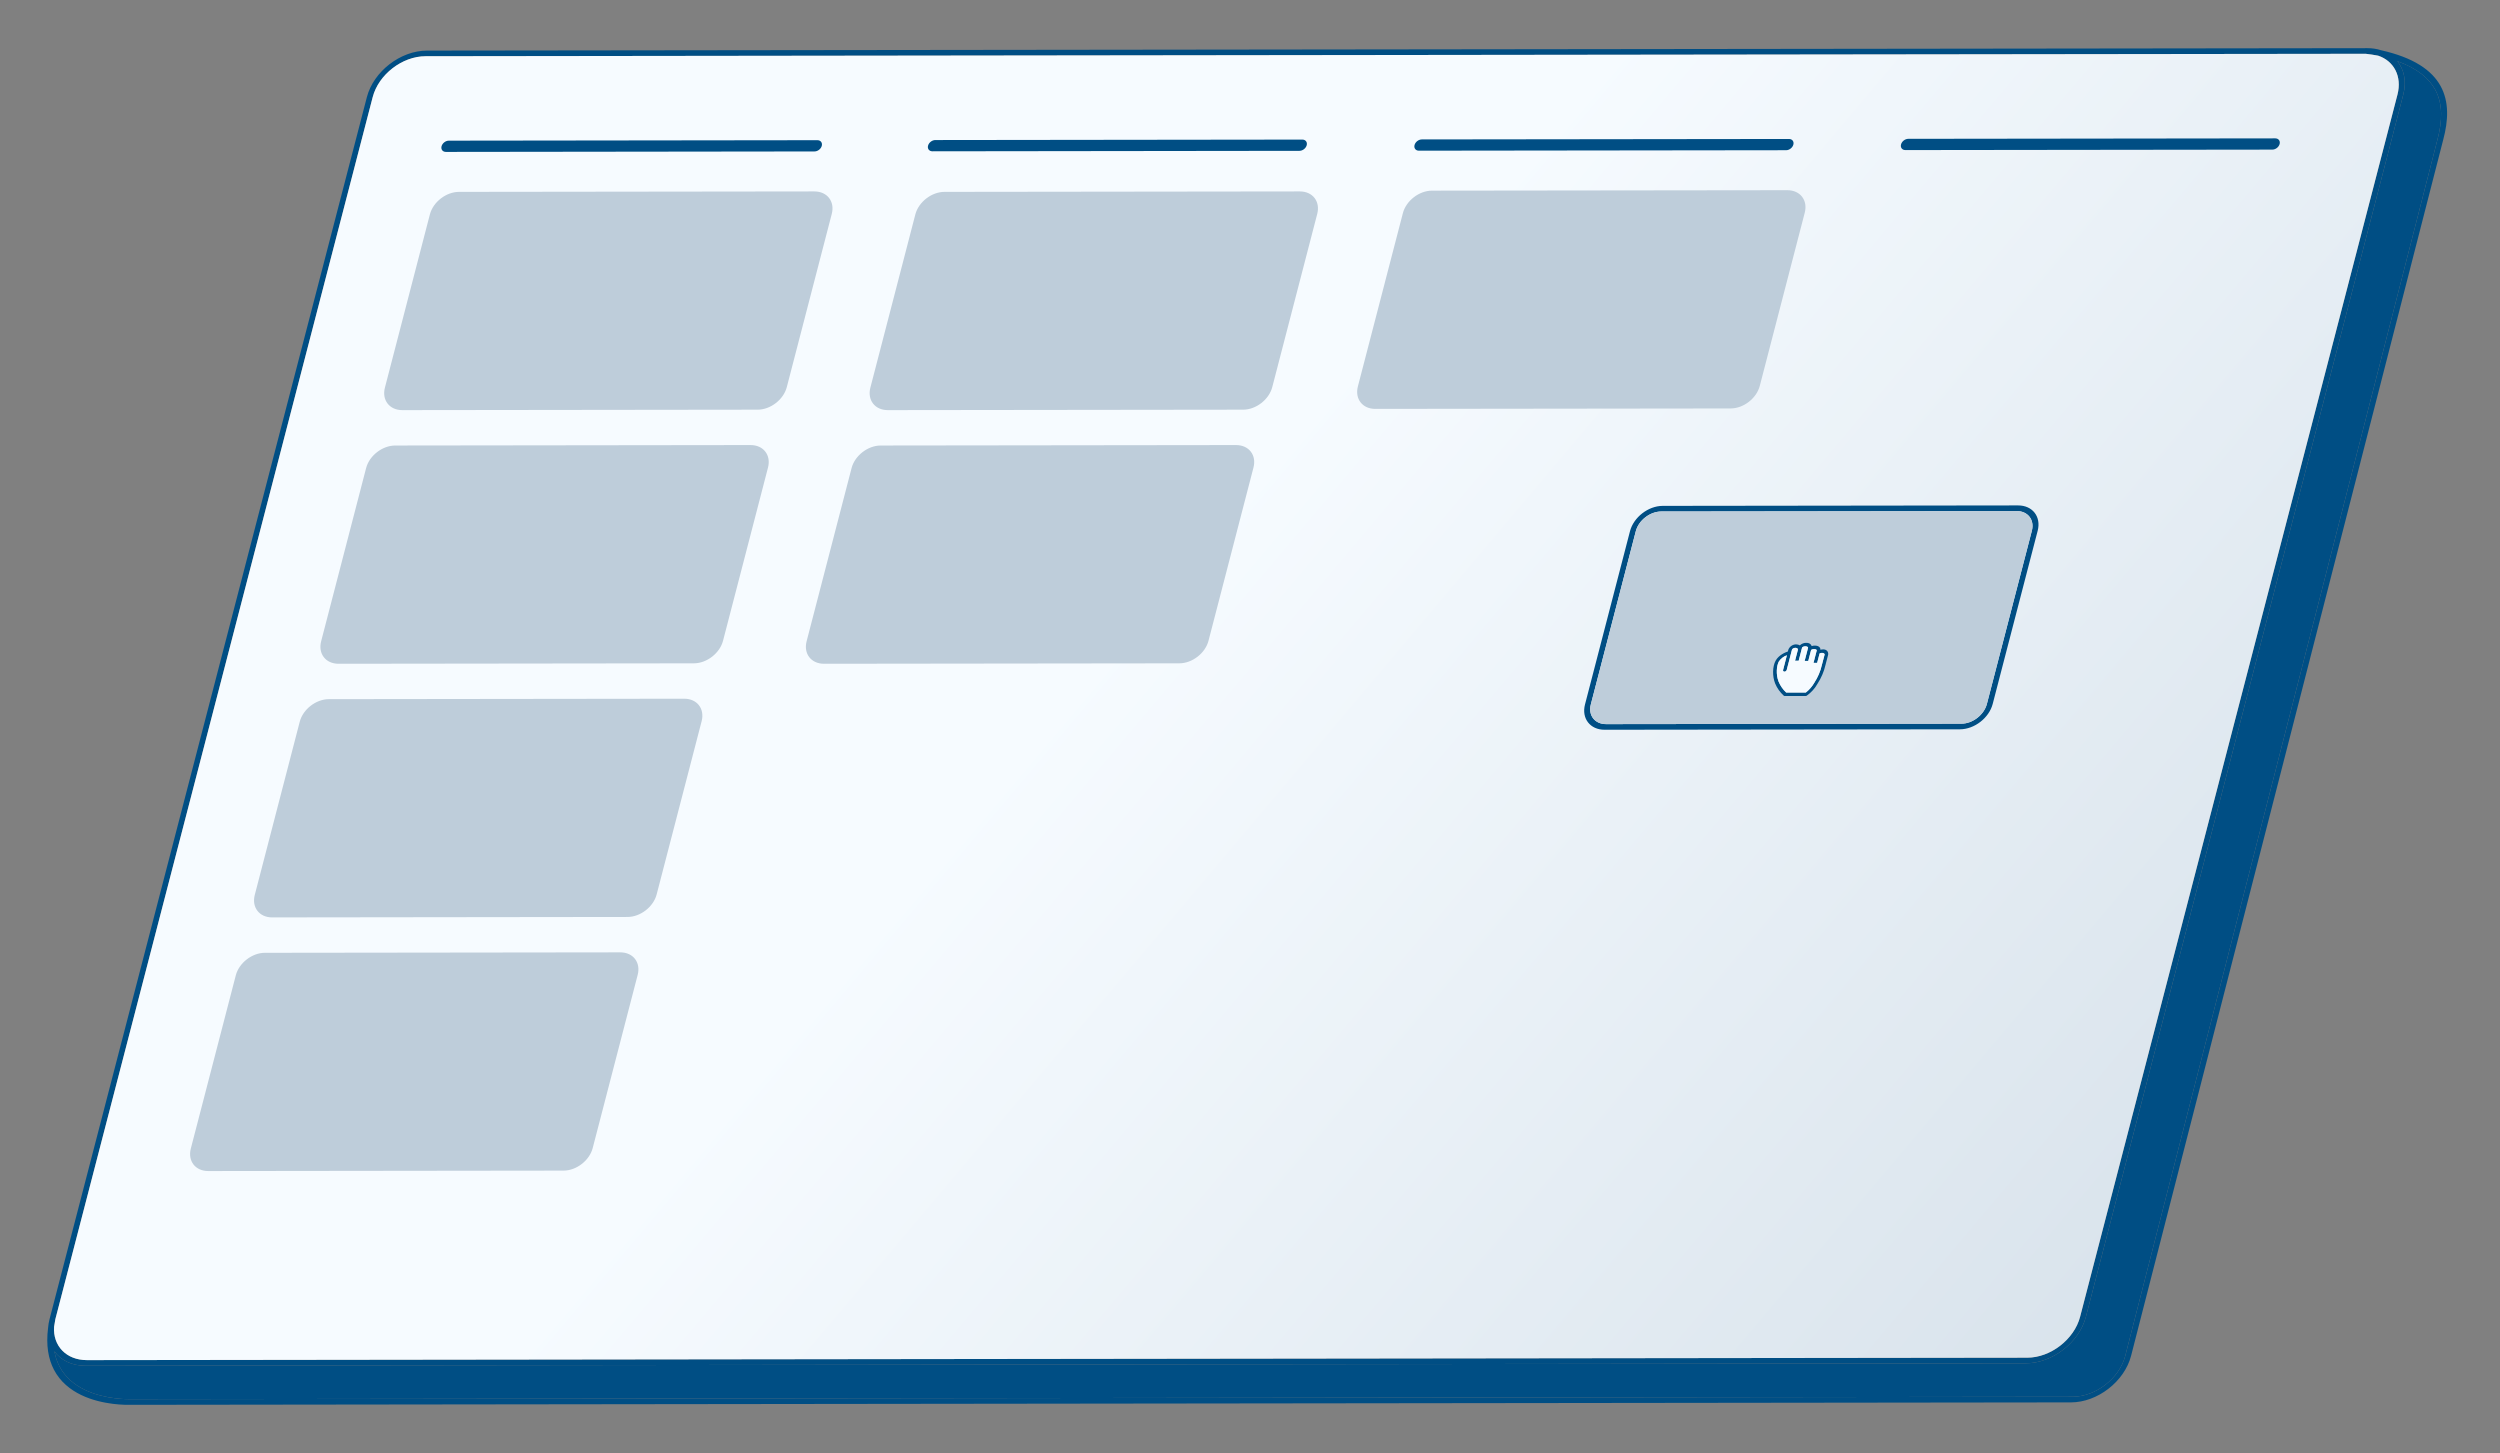
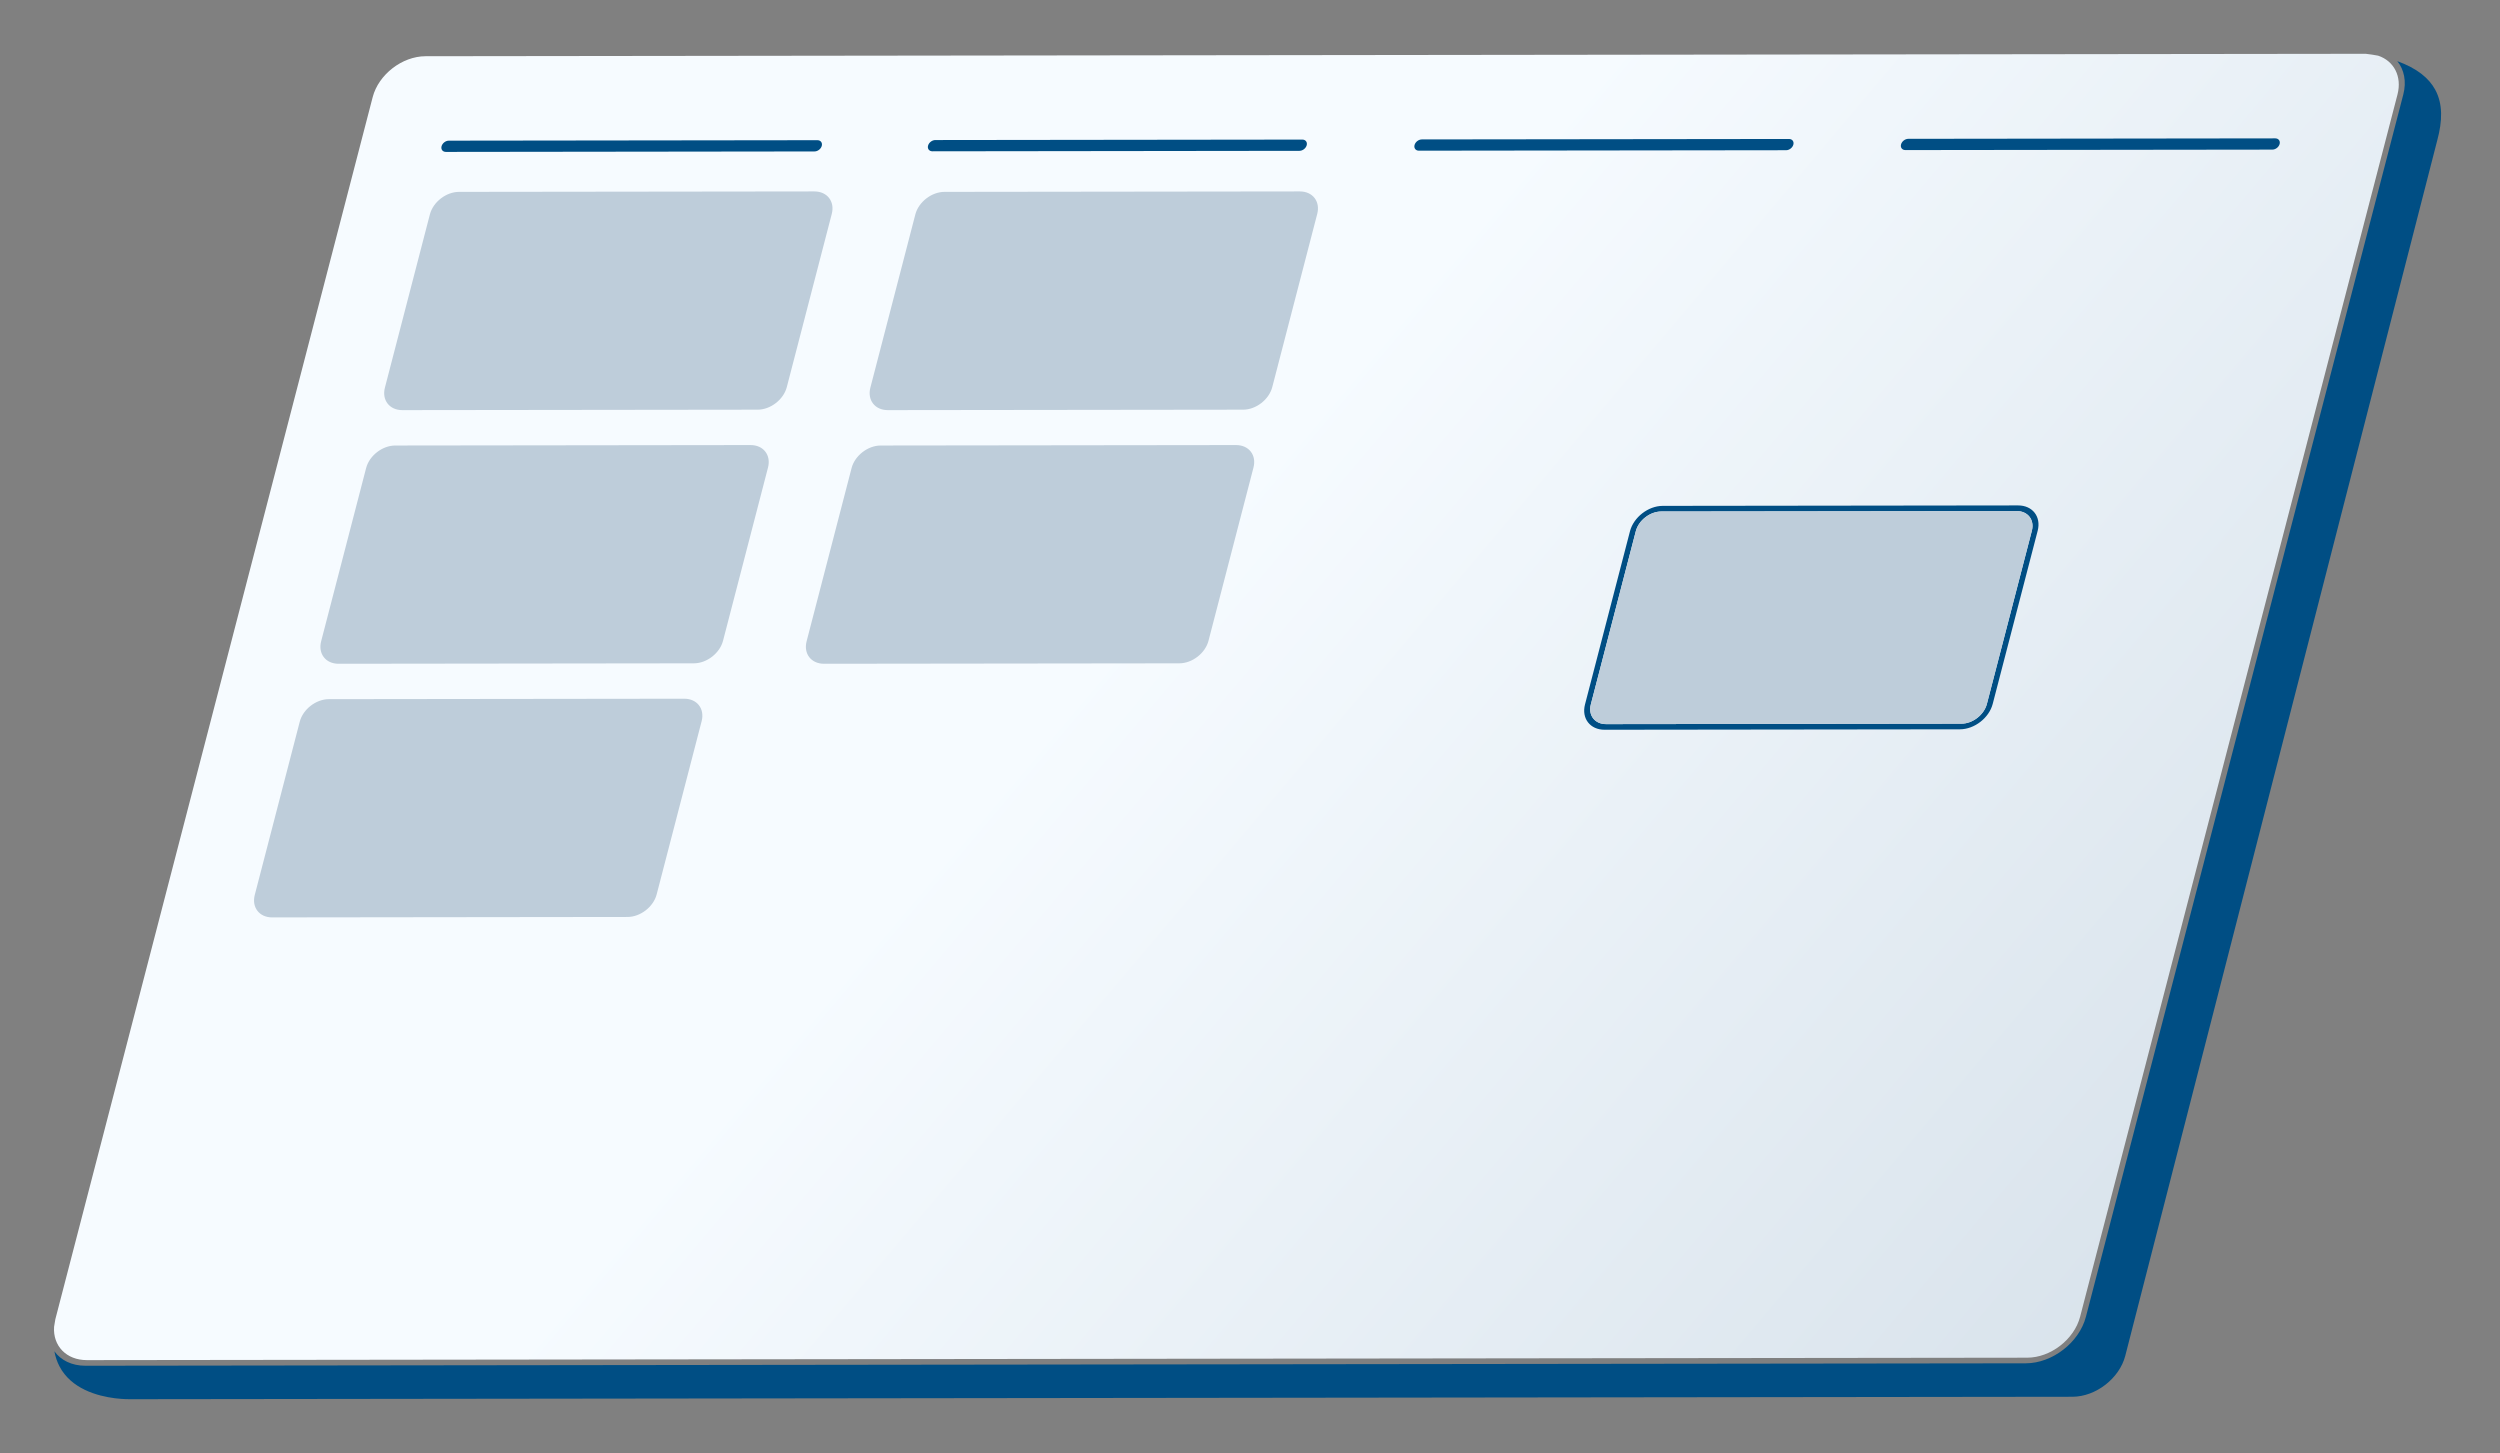
<svg xmlns="http://www.w3.org/2000/svg" width="860" height="500" viewBox="0 0 860 500" fill="none">
  <rect x="0" y="0" width="860" height="500" fill="#808080" stroke="none" />
-   <path fill-rule="evenodd" clip-rule="evenodd" d="M126.205 33.41C128.497 24.582 137.754 17.417 146.878 17.406L814.357 16.568C816.062 16.566 817.644 16.814 819.073 17.277C830.247 19.795 836.536 24.118 839.548 29.573C842.564 35.035 842.219 41.494 840.472 48.052L840.471 48.055L733.089 466.415L733.088 466.418C730.796 475.246 721.54 482.411 712.415 482.422L44.948 483.26C43.782 483.286 35.376 483.451 27.965 479.898C24.237 478.11 20.736 475.37 18.55 471.174C16.645 467.517 15.761 462.793 16.551 456.714C16.619 455.787 16.777 454.831 17.03 453.855L126.205 33.41ZM18.606 456.411C18.716 455.578 18.859 454.716 19.037 453.824L128.205 33.408C130.219 25.65 138.354 19.352 146.376 19.342L813.797 18.504C815.301 18.674 816.729 18.892 818.084 19.154C823.486 20.95 826.358 26.261 824.729 32.534L715.554 452.978C713.54 460.736 705.405 467.034 697.384 467.044L29.905 467.882C22.788 467.891 18.153 462.946 18.606 456.411ZM18.702 464.84C19.062 466.788 19.665 468.501 20.449 470.006C22.468 473.881 25.713 476.439 29.233 478.126C36.297 481.513 44.363 481.348 45.417 481.324L45.428 481.324L712.918 480.486C720.938 480.476 729.072 474.18 731.088 466.423L731.088 466.42L838.472 48.054L838.474 48.044C840.155 41.739 840.424 35.767 837.664 30.771C835.518 26.883 831.493 23.504 824.669 21.039C827.025 23.941 827.901 28.016 826.729 32.531L717.554 452.975C715.262 461.804 706.006 468.968 696.881 468.98L29.402 469.818C24.678 469.824 20.915 467.911 18.702 464.84Z" fill="#004E84" />
  <path d="M20.449 470.006C19.665 468.501 19.062 466.788 18.702 464.84C20.915 467.911 24.678 469.824 29.402 469.818L696.881 468.98C706.006 468.968 715.262 461.804 717.554 452.975L826.729 32.531C827.901 28.016 827.025 23.941 824.669 21.039C831.493 23.504 835.518 26.883 837.664 30.771C840.424 35.767 840.155 41.739 838.474 48.044L838.472 48.054L731.088 466.42L731.088 466.423C729.072 474.18 720.938 480.476 712.918 480.486L45.428 481.324L45.417 481.324C44.363 481.348 36.297 481.513 29.233 478.126C25.713 476.439 22.468 473.881 20.449 470.006Z" fill="#004E84" />
  <path d="M18.606 456.411C18.716 455.578 18.859 454.716 19.037 453.824L128.205 33.408C130.219 25.65 138.354 19.352 146.376 19.342L813.797 18.504C815.301 18.674 816.729 18.892 818.084 19.154C823.486 20.95 826.358 26.261 824.729 32.534L715.554 452.978C713.54 460.736 705.405 467.034 697.384 467.044L29.905 467.882C22.788 467.891 18.153 462.946 18.606 456.411Z" fill="url(#paint0_linear_12708_7283)" />
  <path d="M151.892 50.325C152.169 49.256 153.29 48.388 154.394 48.387L281.196 48.227C282.3 48.226 282.97 49.092 282.693 50.161C282.415 51.23 281.295 52.098 280.19 52.099L153.389 52.258C152.285 52.26 151.614 51.394 151.892 50.325Z" fill="#004E84" />
  <path d="M147.88 73.757C148.99 69.481 153.472 66.009 157.891 66.004L280.14 65.85C284.558 65.845 287.24 69.307 286.129 73.584L270.655 133.176C269.545 137.453 265.063 140.924 260.645 140.93L138.395 141.083C133.977 141.089 131.295 137.626 132.406 133.35L147.88 73.757Z" fill="#BECDDA" />
  <path d="M314.88 73.757C315.99 69.481 320.472 66.009 324.891 66.004L447.14 65.85C451.558 65.845 454.24 69.307 453.129 73.584L437.655 133.176C436.545 137.453 432.063 140.924 427.645 140.93L305.395 141.083C300.977 141.089 298.295 137.626 299.406 133.35L314.88 73.757Z" fill="#BECDDA" />
  <path d="M125.946 161.01C127.057 156.734 131.539 153.262 135.957 153.257L258.207 153.103C262.625 153.098 265.306 156.56 264.196 160.837L248.722 220.429C247.611 224.706 243.129 228.177 238.711 228.183L116.461 228.336C112.043 228.342 109.362 224.879 110.472 220.603L125.946 161.01Z" fill="#BECDDA" />
  <path d="M103.114 248.263C104.225 243.987 108.707 240.515 113.125 240.51L235.375 240.356C239.793 240.351 242.474 243.813 241.364 248.09L225.89 307.682C224.779 311.959 220.297 315.43 215.879 315.436L93.629 315.589C89.211 315.594 86.53 312.132 87.64 307.855L103.114 248.263Z" fill="#BECDDA" />
-   <path d="M81.114 335.516C82.225 331.24 86.707 327.768 91.125 327.763L213.375 327.609C217.793 327.604 220.474 331.066 219.364 335.343L203.89 394.935C202.779 399.212 198.297 402.683 193.879 402.689L71.629 402.842C67.211 402.848 64.53 399.385 65.64 395.109L81.114 335.516Z" fill="#BECDDA" />
  <path d="M292.946 161.01C294.057 156.734 298.539 153.262 302.957 153.257L425.207 153.103C429.625 153.098 432.306 156.56 431.196 160.837L415.722 220.429C414.611 224.706 410.129 228.177 405.711 228.183L283.461 228.336C279.043 228.342 276.362 224.879 277.472 220.603L292.946 161.01Z" fill="#BECDDA" />
  <path d="M319.247 50.113C319.525 49.044 320.645 48.176 321.75 48.175L448.011 48.017C449.115 48.015 449.786 48.881 449.508 49.95C449.23 51.019 448.11 51.887 447.005 51.888L320.745 52.047C319.64 52.048 318.97 51.182 319.247 50.113Z" fill="#004E84" />
-   <path d="M482.587 73.336C483.697 69.059 488.179 65.588 492.598 65.582L614.847 65.429C619.265 65.423 621.947 68.885 620.836 73.162L605.362 132.754C604.252 137.031 599.77 140.502 595.352 140.508L473.102 140.661C468.684 140.667 466.002 137.205 467.113 132.928L482.587 73.336Z" fill="#BECDDA" />
  <path d="M486.599 49.902C486.877 48.833 487.997 47.965 489.101 47.964L615.42 47.806C616.525 47.804 617.195 48.67 616.918 49.739C616.64 50.808 615.52 51.676 614.415 51.677L488.096 51.836C486.992 51.837 486.321 50.971 486.599 49.902Z" fill="#004E84" />
  <path d="M653.954 49.694C654.232 48.624 655.352 47.757 656.457 47.755L782.697 47.597C783.801 47.595 784.472 48.461 784.194 49.53C783.917 50.599 782.796 51.467 781.692 51.468L655.452 51.627C654.347 51.628 653.677 50.763 653.954 49.694Z" fill="#004E84" />
  <path fill-rule="evenodd" clip-rule="evenodd" d="M560.715 182.742C561.964 177.93 567.006 174.025 571.977 174.019L694.226 173.865C699.197 173.859 702.213 177.754 700.964 182.566L685.49 242.158C684.241 246.969 679.198 250.874 674.228 250.881L551.978 251.034C547.008 251.04 543.991 247.145 545.24 242.334L560.715 182.742ZM571.474 175.955C567.608 175.96 563.686 178.997 562.714 182.739L547.24 242.331C546.269 246.073 548.615 249.103 552.481 249.098L674.731 248.945C678.597 248.94 682.518 245.902 683.49 242.16L698.964 182.568C699.936 178.826 697.589 175.796 693.723 175.801L571.474 175.955Z" fill="#004E84" />
  <path d="M562.714 182.739C563.686 178.997 567.608 175.96 571.474 175.955L693.723 175.801C697.589 175.796 699.936 178.826 698.964 182.568L683.49 242.16C682.518 245.902 678.597 248.94 674.731 248.945L552.481 249.098C548.615 249.103 546.269 246.073 547.24 242.331L562.714 182.739Z" fill="#BECDDA" />
-   <path d="M627.056 223.398C626.782 223.402 626.5 223.445 626.219 223.524C626.3 222.706 625.519 222.086 624.327 222.087C623.968 222.076 623.594 222.133 623.223 222.254C623.102 221.893 622.862 221.596 622.53 221.398C622.198 221.2 621.788 221.109 621.346 221.134C620.969 221.118 620.572 221.189 620.187 221.341C619.801 221.493 619.439 221.722 619.13 222.008C618.792 221.785 618.369 221.669 617.908 221.673C617.365 221.639 616.776 221.812 616.267 222.156C615.758 222.5 615.369 222.987 615.185 223.512L615.029 224.113C614.226 224.378 611.872 225.305 610.796 227.314C609.72 229.322 609.66 232.597 610.64 235.092C611.313 236.717 612.324 238.148 613.63 239.32C613.718 239.393 613.836 239.432 613.968 239.432L621.135 239.423C621.273 239.421 621.418 239.377 621.549 239.297C623.077 238.202 624.341 236.799 625.199 235.245C626.516 233.198 627.447 231.028 627.94 228.85L628.884 225.218C628.965 224.687 628.819 224.199 628.477 223.859C628.136 223.518 627.625 223.353 627.056 223.398ZM626.693 228.852C626.234 230.91 625.355 232.963 624.105 234.896C623.388 236.147 622.393 237.291 621.201 238.234L614.457 238.243C613.324 237.181 612.438 235.906 611.834 234.469C610.853 231.922 611.166 229.037 611.897 227.609C612.214 227.115 612.627 226.663 613.109 226.284C613.59 225.905 614.13 225.606 614.693 225.407L613.381 230.46C613.34 230.617 613.367 230.769 613.455 230.88C613.543 230.991 613.685 231.054 613.851 231.053C614.016 231.053 614.191 230.99 614.337 230.879C614.483 230.767 614.588 230.616 614.629 230.458L616.433 223.51C616.513 223.2 617.013 222.849 617.616 222.849C618.219 222.848 618.56 223.191 618.477 223.508L617.496 227.286L618.744 227.284L619.91 222.793C619.958 222.608 620.434 222.323 621.044 222.323C621.654 222.322 622.022 222.638 621.976 222.817L620.794 227.367L622.042 227.366L623.026 223.575L623.164 223.495C623.447 223.349 623.751 223.275 624.037 223.283C624.682 223.282 625.001 223.572 624.96 223.731L623.845 228.024L625.1 228.022L625.935 224.806C626.202 224.657 626.493 224.58 626.768 224.587C627.364 224.586 627.734 224.922 627.66 225.206L626.693 228.852Z" fill="#004E84" />
-   <path d="M626.693 228.852C626.234 230.91 625.355 232.963 624.105 234.896C623.388 236.147 622.393 237.291 621.201 238.234L614.457 238.243C613.324 237.181 612.438 235.906 611.834 234.469C610.853 231.922 611.166 229.037 611.897 227.609C612.214 227.115 612.627 226.663 613.109 226.284C613.59 225.905 614.13 225.606 614.693 225.407L613.381 230.46C613.34 230.617 613.367 230.769 613.455 230.88C613.543 230.991 613.685 231.054 613.851 231.053C614.016 231.053 614.191 230.99 614.337 230.879C614.483 230.767 614.588 230.616 614.629 230.458L616.433 223.51C616.513 223.2 617.013 222.849 617.616 222.849C618.219 222.848 618.56 223.191 618.477 223.508L617.496 227.286L618.744 227.284L619.91 222.793C619.958 222.608 620.434 222.323 621.044 222.323C621.654 222.322 622.022 222.638 621.976 222.817L620.794 227.367L622.042 227.366L623.026 223.575L623.164 223.495C623.447 223.349 623.751 223.275 624.037 223.283C624.682 223.282 625.001 223.572 624.96 223.731L623.845 228.024L625.1 228.022L625.935 224.806C626.202 224.657 626.493 224.58 626.768 224.587C627.364 224.586 627.734 224.922 627.66 225.206L626.693 228.852Z" fill="#F6FBFF" />
  <defs>
    <linearGradient id="paint0_linear_12708_7283" x1="392" y1="207.5" x2="1004.48" y2="724.64" gradientUnits="userSpaceOnUse">
      <stop stop-color="#F6FBFF" />
      <stop offset="1" stop-color="#BECDDA" />
    </linearGradient>
  </defs>
</svg>